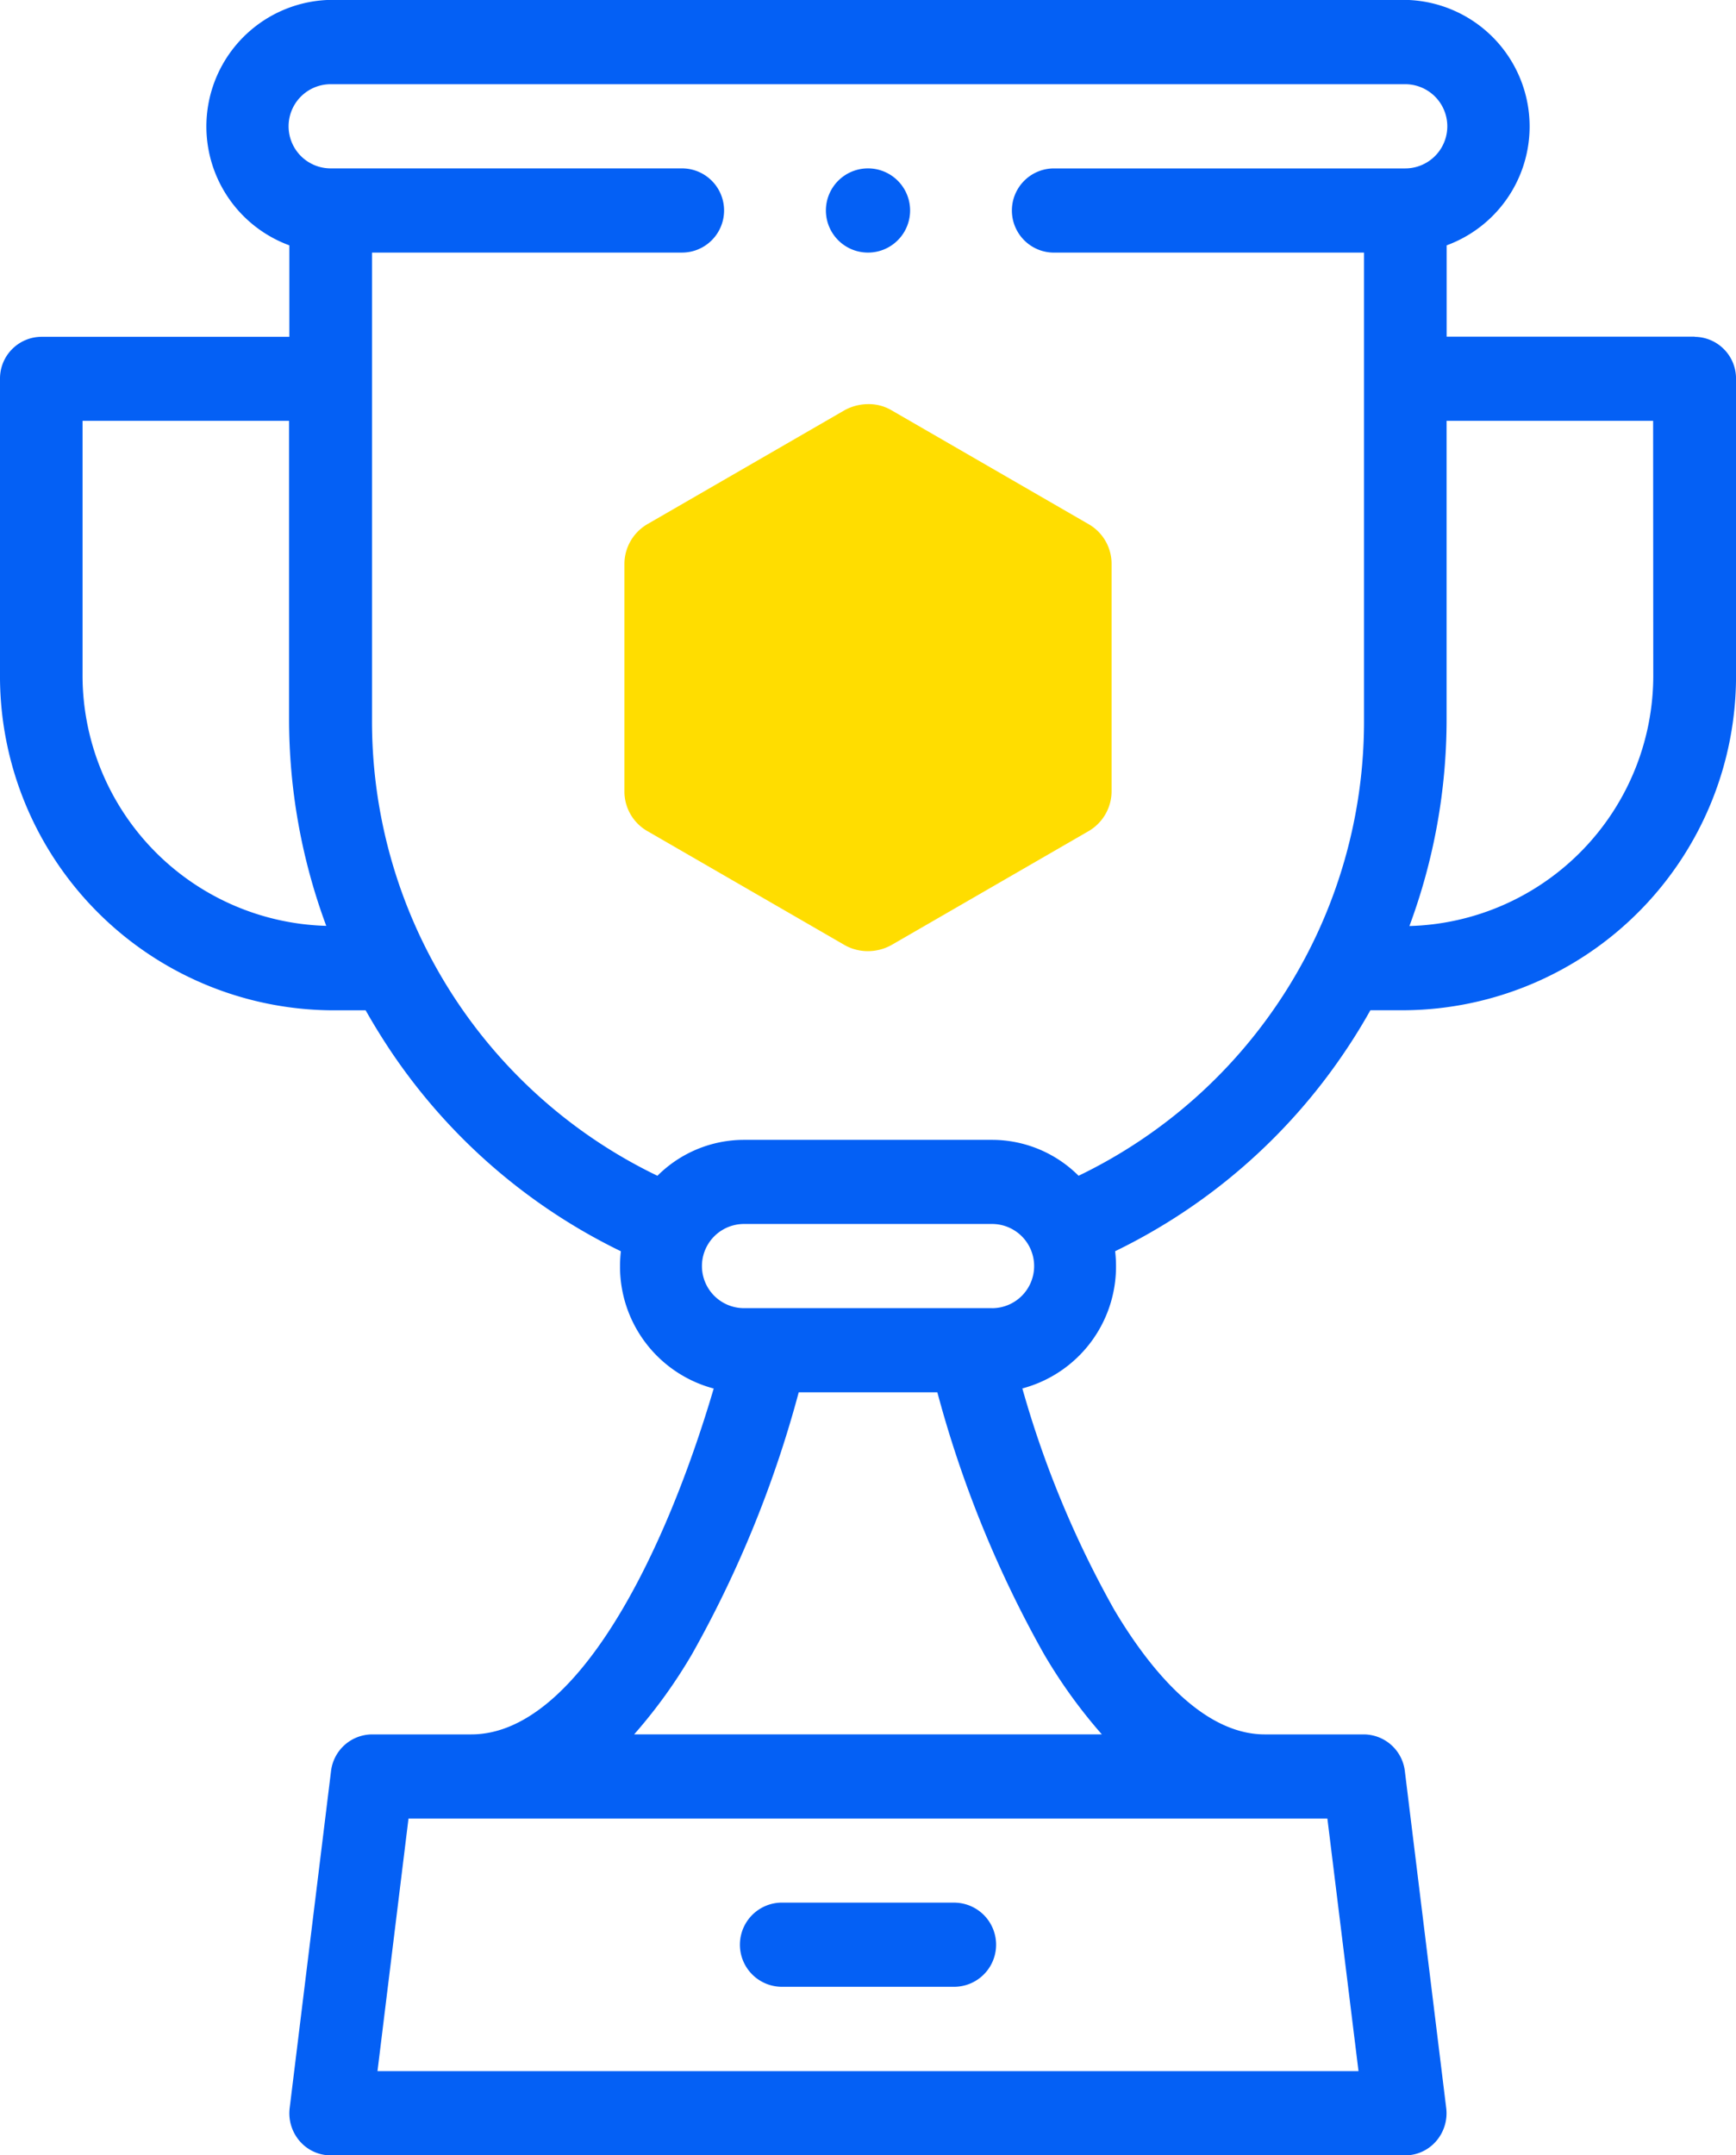
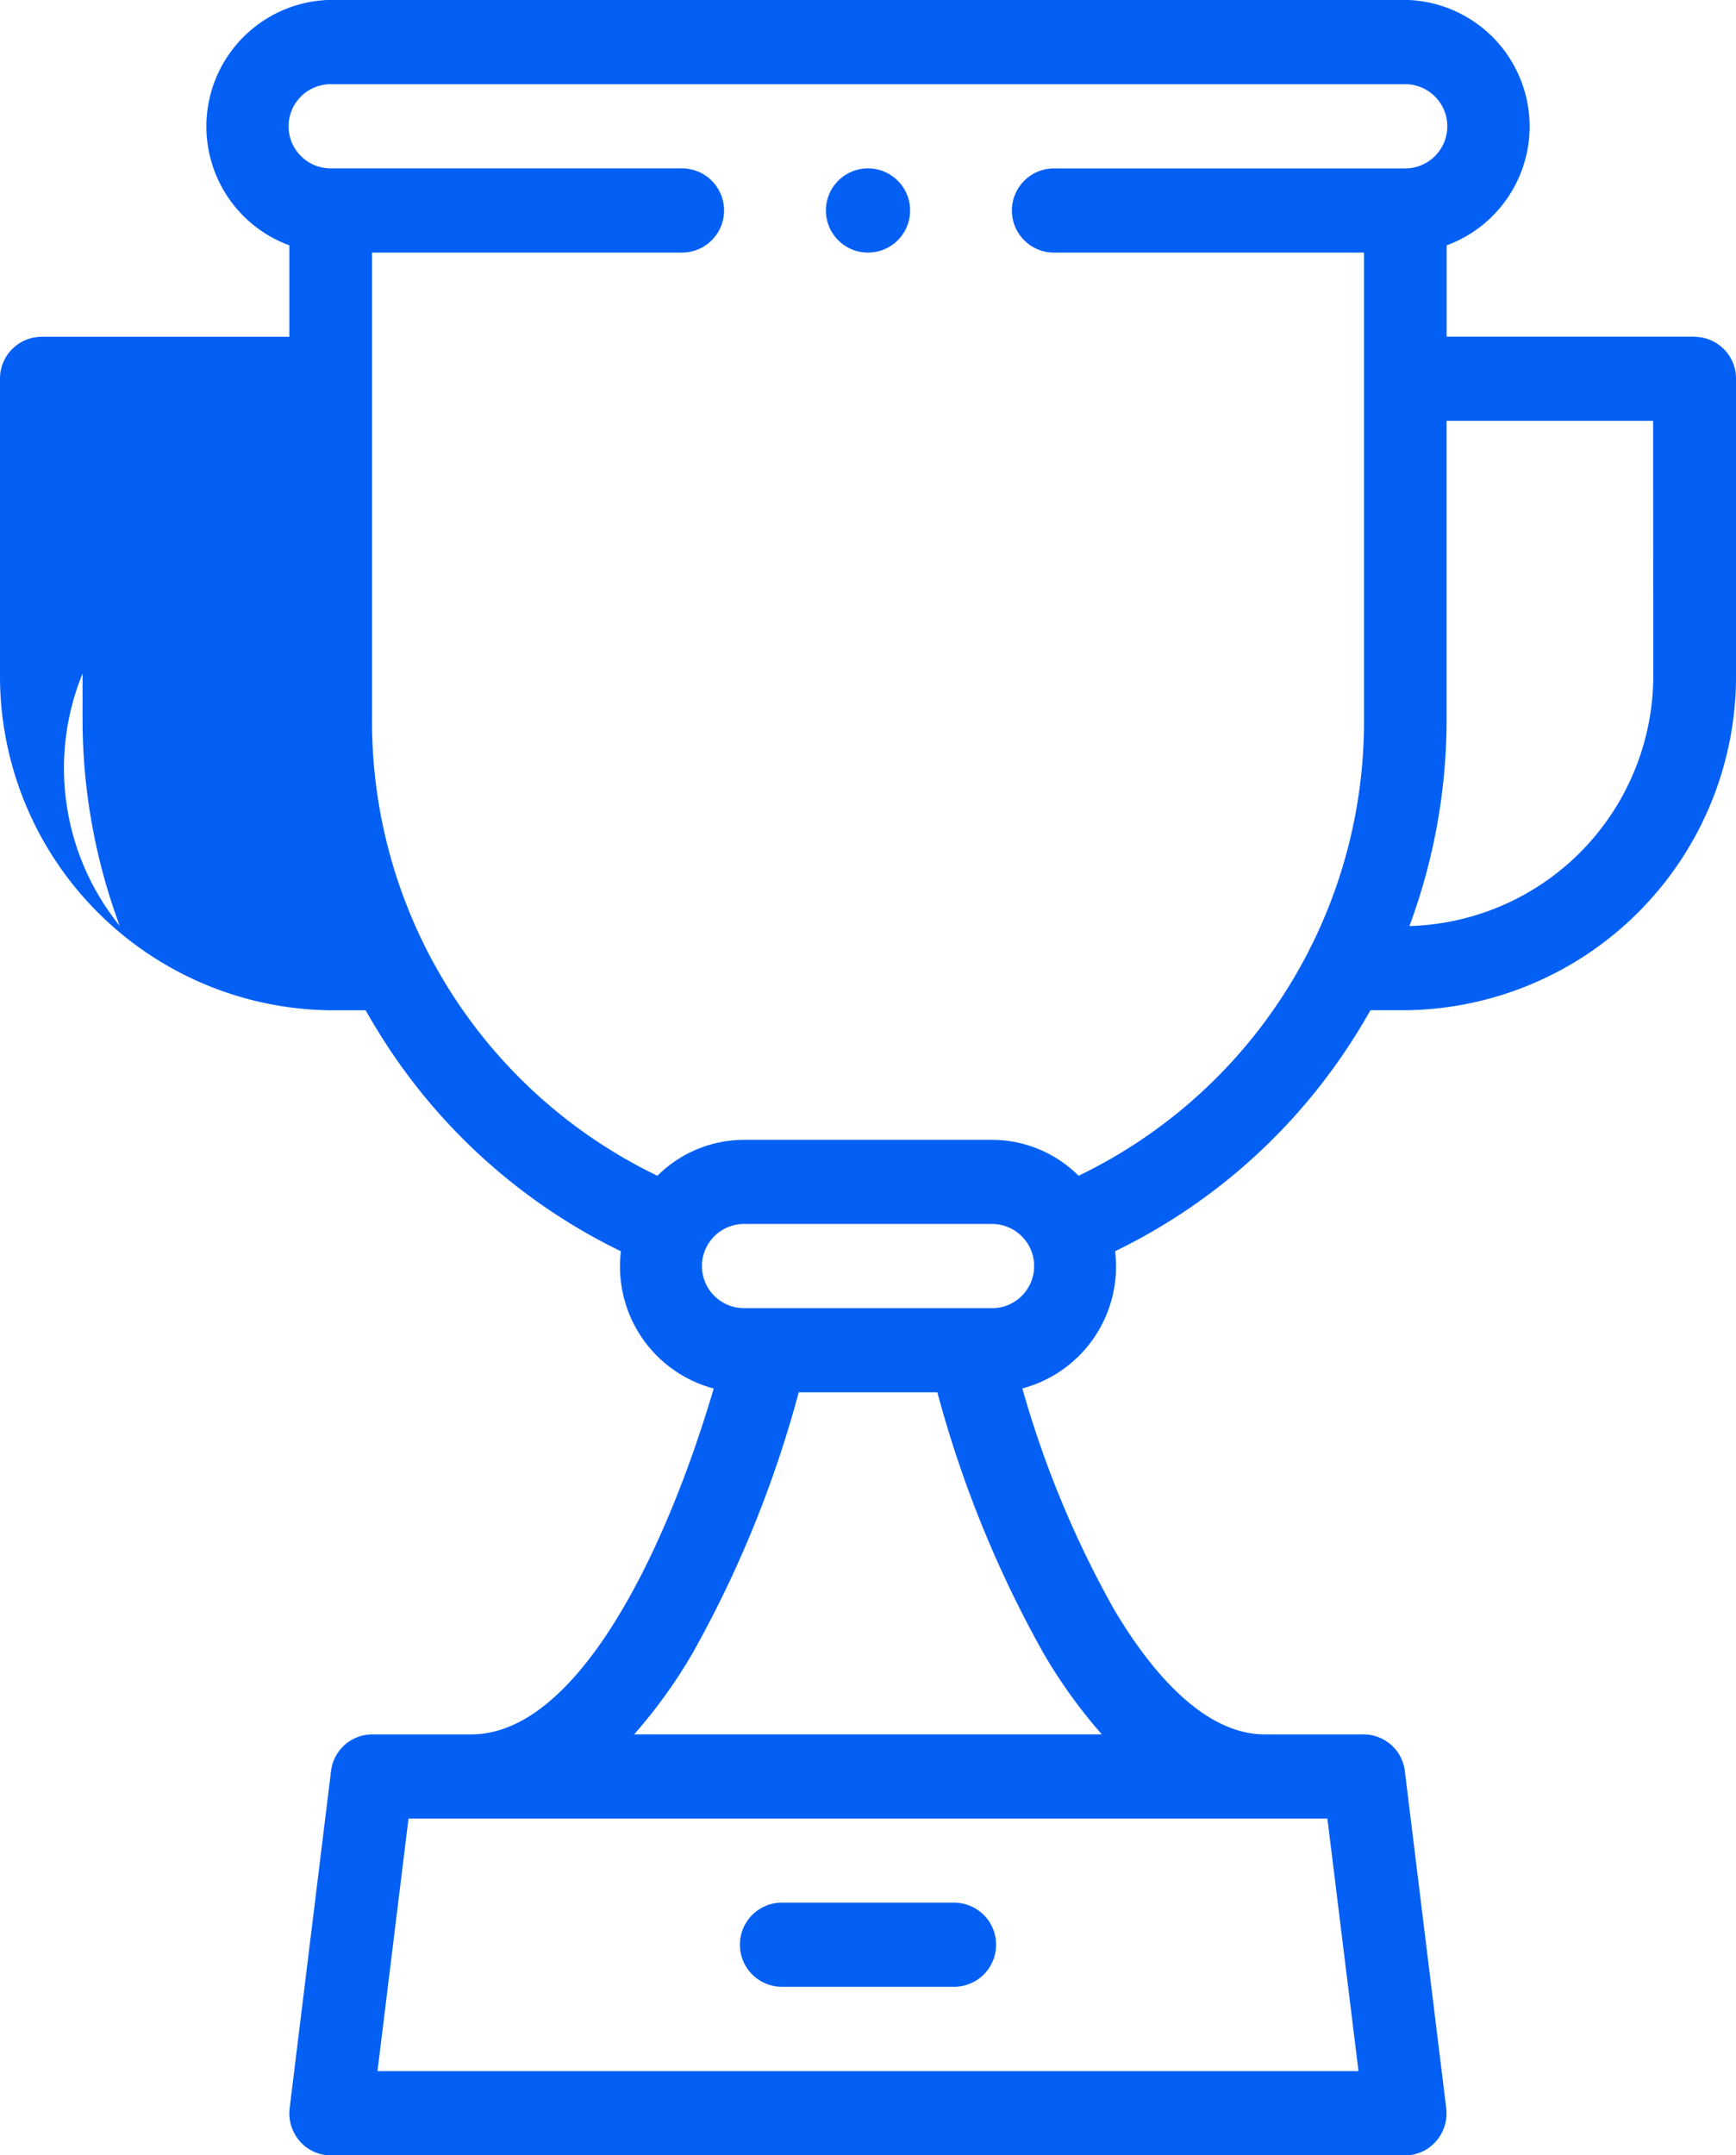
<svg xmlns="http://www.w3.org/2000/svg" id="Trophé" width="58" height="72" viewBox="0 0 58 72">
-   <path id="Tracé" d="M93.015,78.7H87.269a1.406,1.406,0,0,0,0,2.813h5.747a1.406,1.406,0,0,0,0-2.812Zm24.746-52.312h-8.286V23.338a4.23,4.23,0,0,0-1.381-8.2H72.19a4.23,4.23,0,0,0-1.381,8.2v3.055H62.523A1.394,1.394,0,0,0,61.142,27.8v9.844A11.163,11.163,0,0,0,72.19,48.892h1.168q.4.707.854,1.385a19.526,19.526,0,0,0,7.674,6.665,4.312,4.312,0,0,0-.029.494,4.212,4.212,0,0,0,3.13,4.091c-1.659,5.63-4.608,11.554-8.1,11.554H73.571a1.39,1.39,0,0,0-1.37,1.232l-1.381,11.25a1.423,1.423,0,0,0,.335,1.105,1.371,1.371,0,0,0,1.035.476h35.9a1.37,1.37,0,0,0,1.035-.476,1.424,1.424,0,0,0,.335-1.105l-1.381-11.25a1.39,1.39,0,0,0-1.37-1.232H103.4c-2.114,0-3.9-2.261-5.027-4.157a33.748,33.748,0,0,1-3.074-7.4,4.212,4.212,0,0,0,3.129-4.09,4.314,4.314,0,0,0-.029-.494,19.526,19.526,0,0,0,7.675-6.666q.457-.676.853-1.384h1.168a11.163,11.163,0,0,0,11.048-11.25V27.8a1.394,1.394,0,0,0-1.381-1.406ZM63.9,37.642V29.2h6.9v9.949a19.836,19.836,0,0,0,1.242,6.922A8.374,8.374,0,0,1,63.9,37.642ZM106.53,84.33H73.754l1.036-8.437h30.7ZM97.955,73.08H82.329a17.192,17.192,0,0,0,1.94-2.691,37.7,37.7,0,0,0,3.558-8.735h4.632a37.71,37.71,0,0,0,3.551,8.724A17.2,17.2,0,0,0,97.955,73.08Zm-3.67-14.238H86a1.406,1.406,0,0,1,0-2.812h8.286a1.406,1.406,0,0,1,0,2.813Zm2.893-4.422a4.091,4.091,0,0,0-2.893-1.2H86a4.091,4.091,0,0,0-2.893,1.2,16.848,16.848,0,0,1-9.536-15.265V23.58H83.927a1.406,1.406,0,0,0,0-2.813H72.19a1.406,1.406,0,0,1,0-2.812h35.9a1.406,1.406,0,0,1,0,2.813H96.356a1.406,1.406,0,0,0,0,2.813h10.358V39.154A16.848,16.848,0,0,1,97.178,54.419Zm19.2-16.777a8.374,8.374,0,0,1-8.147,8.434,19.836,19.836,0,0,0,1.242-6.922V29.2h6.9ZM90.142,23.58a1.406,1.406,0,0,0,0-2.813h0a1.406,1.406,0,0,0,0,2.813Z" transform="translate(-61.142 -15.142)" fill="#0460f5" />
-   <path id="Tracé-2" data-name="Tracé" d="M219.469,110.594a1.661,1.661,0,0,0-.776.2l-6.586,3.805a1.543,1.543,0,0,0-.776,1.332v7.6a1.525,1.525,0,0,0,.776,1.332l6.586,3.805a1.575,1.575,0,0,0,.776.2,1.617,1.617,0,0,0,.776-.2l6.586-3.805a1.543,1.543,0,0,0,.776-1.332v-7.6a1.526,1.526,0,0,0-.776-1.332l-6.586-3.805a1.5,1.5,0,0,0-.776-.2Z" transform="translate(-190.469 -97.094)" fill="#fd0" />
+   <path id="Tracé" d="M93.015,78.7H87.269a1.406,1.406,0,0,0,0,2.813h5.747a1.406,1.406,0,0,0,0-2.812Zm24.746-52.312h-8.286V23.338a4.23,4.23,0,0,0-1.381-8.2H72.19a4.23,4.23,0,0,0-1.381,8.2v3.055H62.523A1.394,1.394,0,0,0,61.142,27.8v9.844A11.163,11.163,0,0,0,72.19,48.892h1.168q.4.707.854,1.385a19.526,19.526,0,0,0,7.674,6.665,4.312,4.312,0,0,0-.029.494,4.212,4.212,0,0,0,3.13,4.091c-1.659,5.63-4.608,11.554-8.1,11.554H73.571a1.39,1.39,0,0,0-1.37,1.232l-1.381,11.25a1.423,1.423,0,0,0,.335,1.105,1.371,1.371,0,0,0,1.035.476h35.9a1.37,1.37,0,0,0,1.035-.476,1.424,1.424,0,0,0,.335-1.105l-1.381-11.25a1.39,1.39,0,0,0-1.37-1.232H103.4c-2.114,0-3.9-2.261-5.027-4.157a33.748,33.748,0,0,1-3.074-7.4,4.212,4.212,0,0,0,3.129-4.09,4.314,4.314,0,0,0-.029-.494,19.526,19.526,0,0,0,7.675-6.666q.457-.676.853-1.384h1.168a11.163,11.163,0,0,0,11.048-11.25V27.8a1.394,1.394,0,0,0-1.381-1.406ZM63.9,37.642V29.2v9.949a19.836,19.836,0,0,0,1.242,6.922A8.374,8.374,0,0,1,63.9,37.642ZM106.53,84.33H73.754l1.036-8.437h30.7ZM97.955,73.08H82.329a17.192,17.192,0,0,0,1.94-2.691,37.7,37.7,0,0,0,3.558-8.735h4.632a37.71,37.71,0,0,0,3.551,8.724A17.2,17.2,0,0,0,97.955,73.08Zm-3.67-14.238H86a1.406,1.406,0,0,1,0-2.812h8.286a1.406,1.406,0,0,1,0,2.813Zm2.893-4.422a4.091,4.091,0,0,0-2.893-1.2H86a4.091,4.091,0,0,0-2.893,1.2,16.848,16.848,0,0,1-9.536-15.265V23.58H83.927a1.406,1.406,0,0,0,0-2.813H72.19a1.406,1.406,0,0,1,0-2.812h35.9a1.406,1.406,0,0,1,0,2.813H96.356a1.406,1.406,0,0,0,0,2.813h10.358V39.154A16.848,16.848,0,0,1,97.178,54.419Zm19.2-16.777a8.374,8.374,0,0,1-8.147,8.434,19.836,19.836,0,0,0,1.242-6.922V29.2h6.9ZM90.142,23.58a1.406,1.406,0,0,0,0-2.813h0a1.406,1.406,0,0,0,0,2.813Z" transform="translate(-61.142 -15.142)" fill="#0460f5" />
</svg>